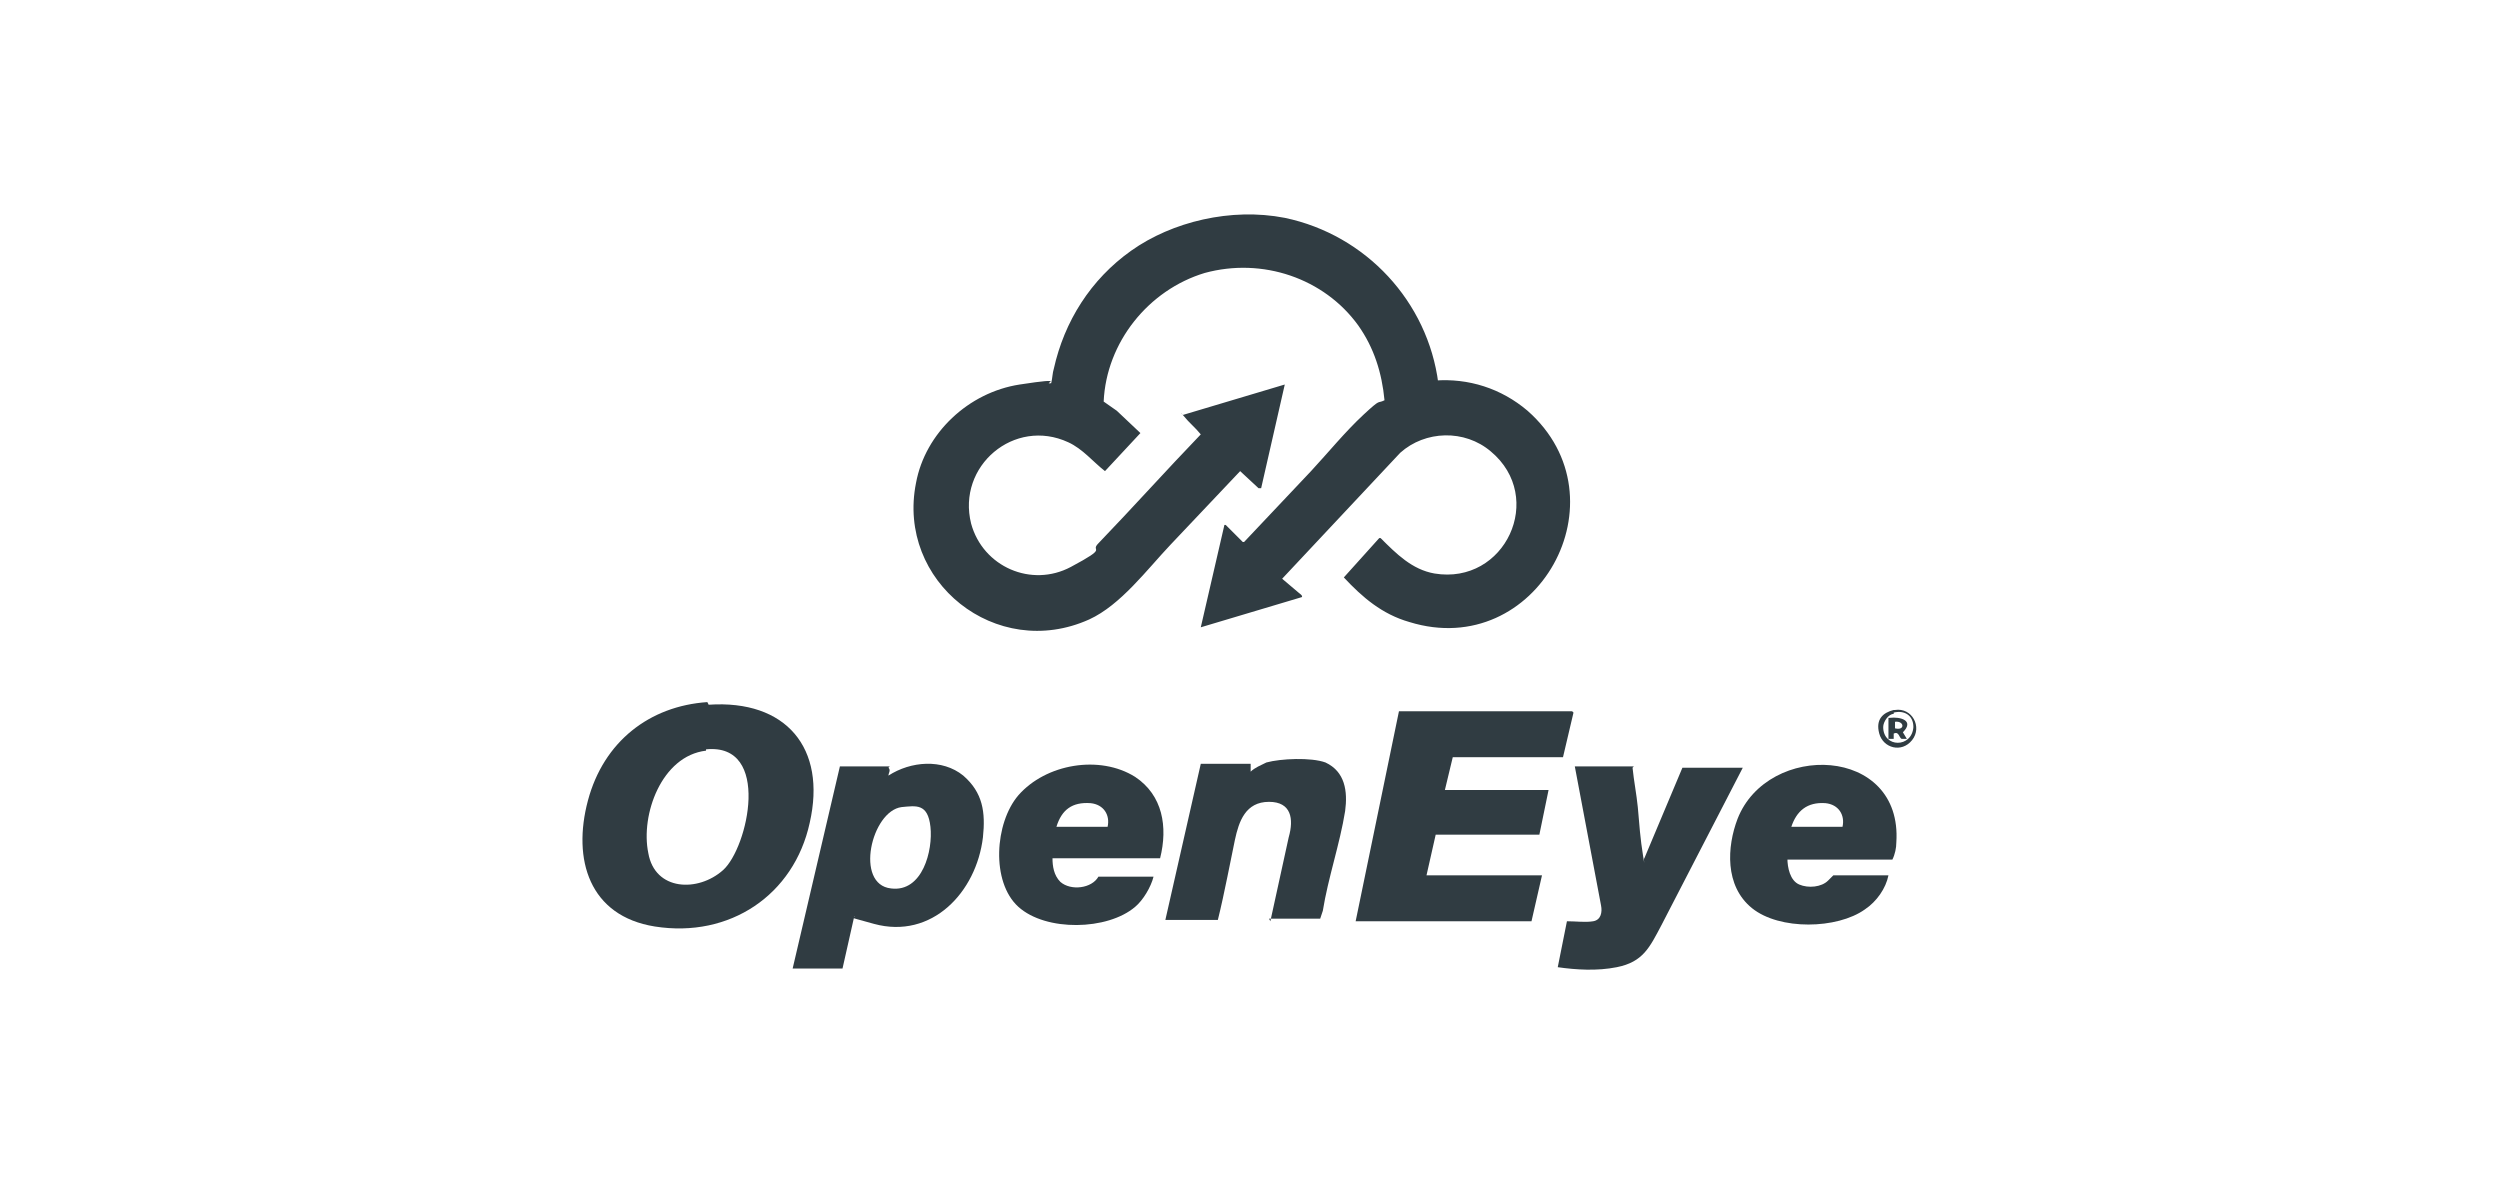
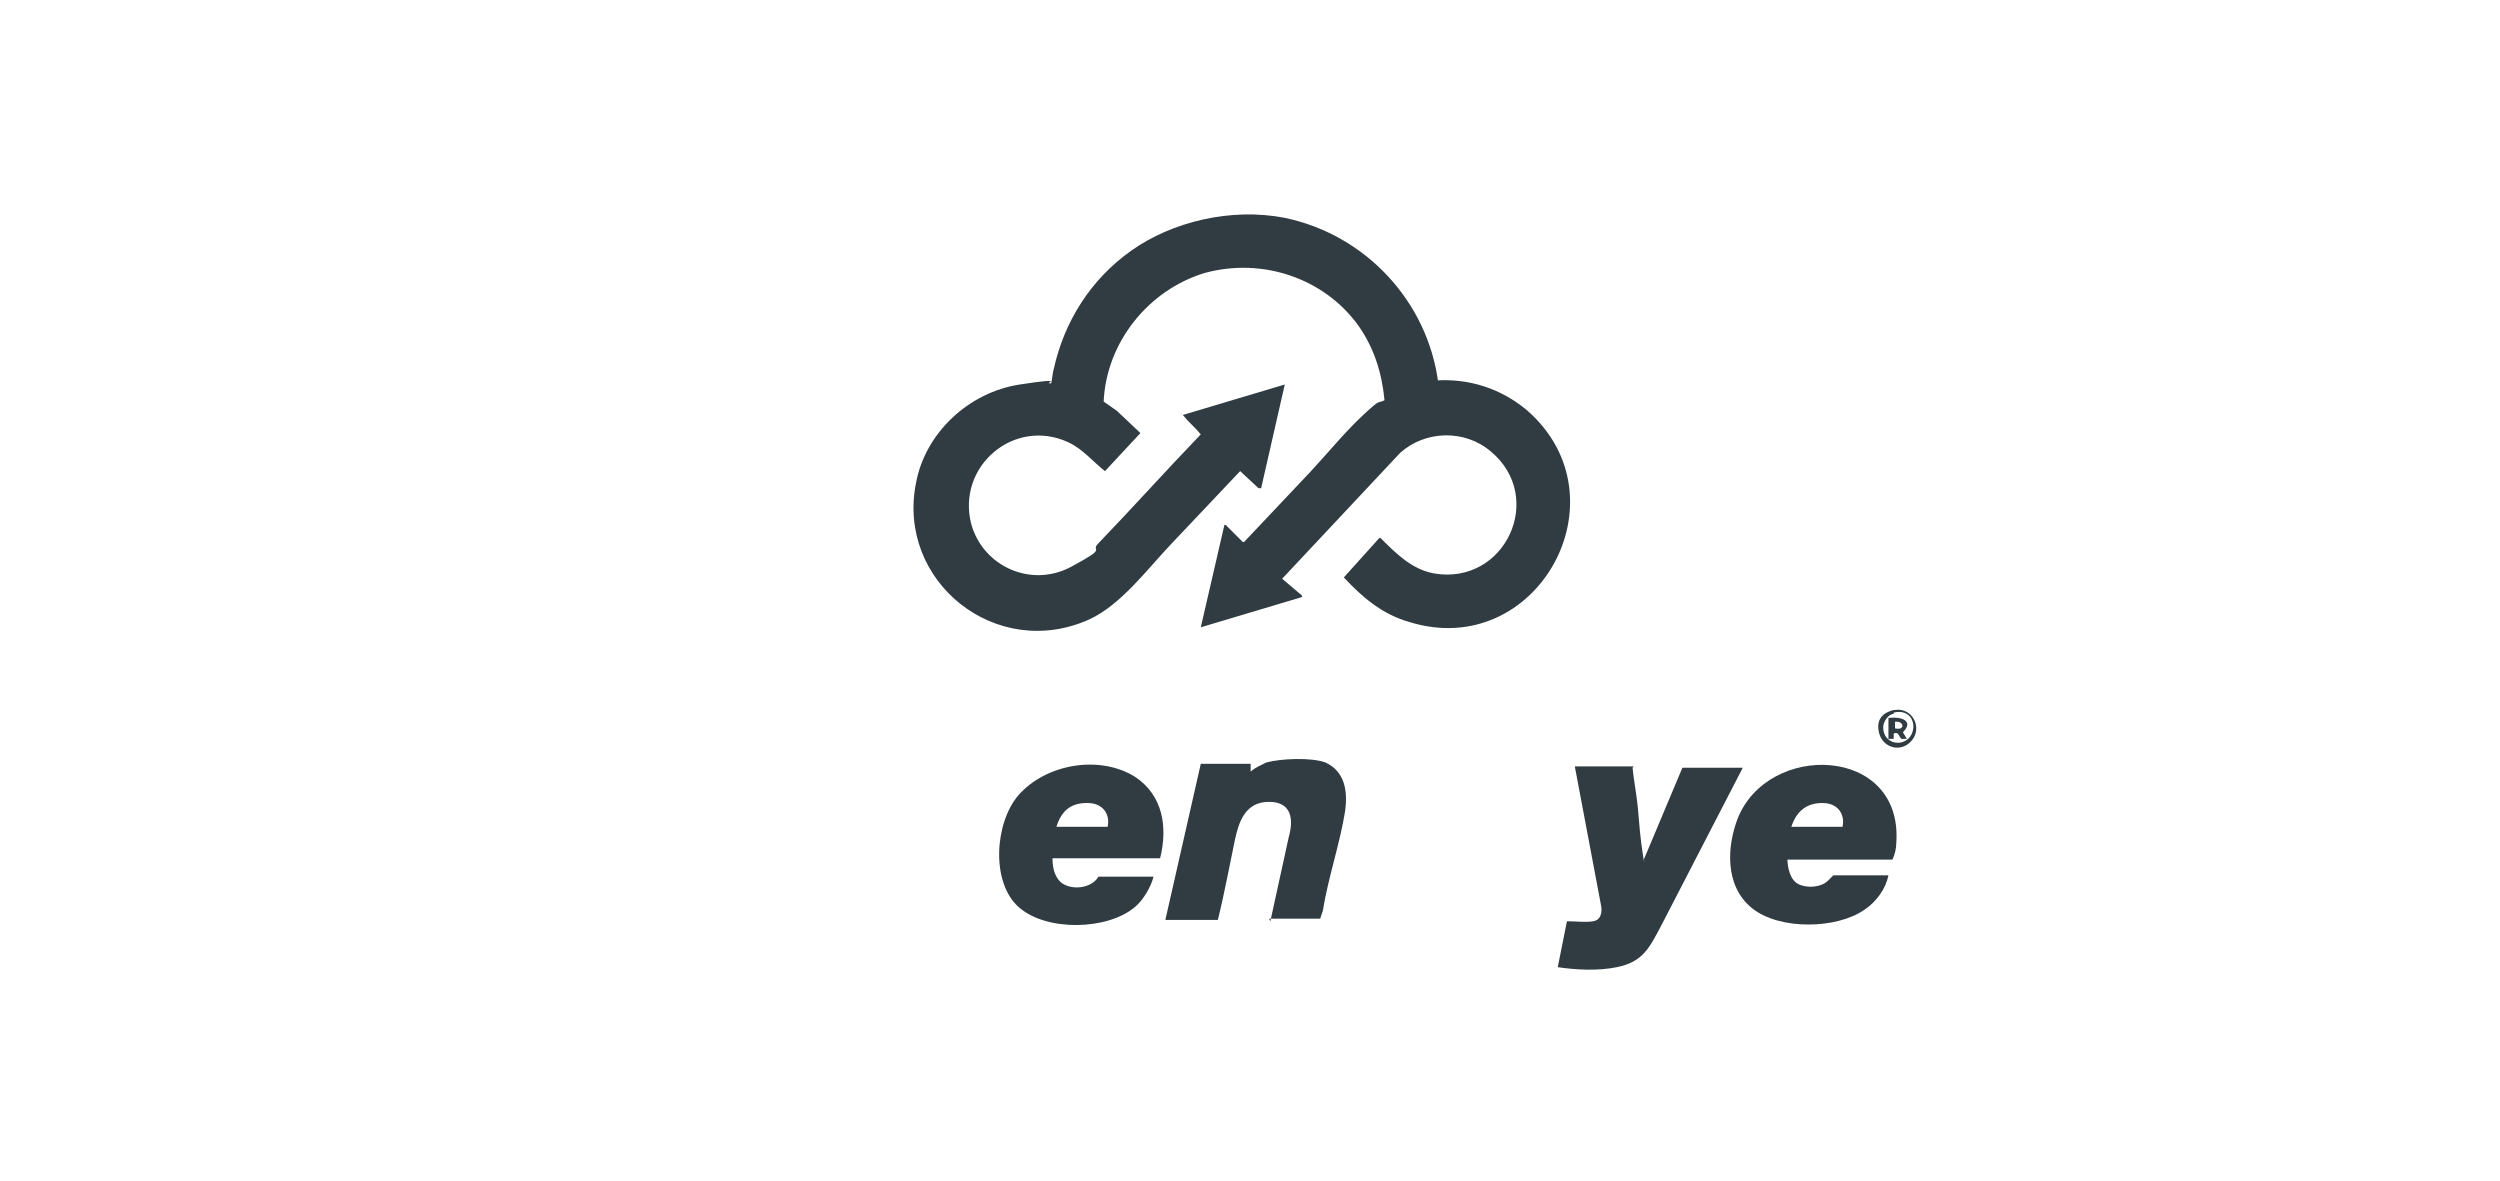
<svg xmlns="http://www.w3.org/2000/svg" id="Layer_2" version="1.1" viewBox="0 0 190.5 90">
  <defs>
    <style>
      .st0 {
        fill: none;
      }

      .st1 {
        fill: #303c42;
      }

      .st2 {
        clip-path: url(#clippath);
      }
    </style>
    <clipPath id="clippath">
      <rect class="st0" width="190.5" height="90" />
    </clipPath>
  </defs>
  <g id="Layer_1-2">
    <g class="st2">
      <g>
        <path class="st1" d="M109.3,29c2.6-.2,5.1.6,7.1,2.3,7.6,6.7.7,19.1-9,16.1-2.1-.6-3.6-1.9-5-3.4l2.7-3h.1c1.2,1.2,2.4,2.4,4.1,2.7,5.4.9,8.5-5.8,4.3-9.3-2-1.7-5-1.6-6.9.1l-9,9.6,1.3,1.1c0,0,.3.2.2.3l-7.7,2.3,1.8-7.8h.1l1.3,1.3h.1l5.1-5.4c1.3-1.4,2.6-3,4-4.3s1-.8,1.6-1.1c-.2-2.1-.8-4-2-5.7-2.6-3.6-7.3-5.2-11.7-4-4.3,1.3-7.5,5.3-7.7,9.8l1,.7,1.8,1.7-2.7,2.9h0c-.9-.7-1.7-1.7-2.8-2.2-4.1-1.9-8.5,1.8-7.4,6.2.9,3.3,4.6,4.9,7.6,3.3s1.4-1.1,2.1-1.8c2.6-2.7,5.2-5.6,7.8-8.3h0c-.4-.5-.9-.9-1.3-1.4s-.1,0,0-.1l7.7-2.3-1.8,7.9h-.2c0,0-1.4-1.3-1.4-1.3-1.8,1.9-3.5,3.7-5.3,5.6-1.8,1.9-3.8,4.6-6.2,5.7-7.1,3.2-14.7-2.9-13.2-10.4.7-3.8,4-6.9,7.9-7.5s1.6,0,2.4-.1c.1-.4.1-.8.2-1.1.8-3.6,2.8-6.8,5.9-9s7.6-3.3,11.7-2.5c6.2,1.3,10.9,6.4,11.7,12.6h0Z" />
-         <path class="st1" d="M54,53.7c5.9-.4,9,3.3,7.7,9-1.2,5.5-6.1,8.8-11.8,7.9-5-.8-6.3-5.1-5.1-9.6s4.7-7.2,9.1-7.5h0ZM53.8,57.2c-3.4.4-5,4.9-4.4,7.8.5,2.9,3.8,3,5.7,1.3s3.7-9.7-1.3-9.2h0Z" />
-         <polygon class="st1" points="119.8 54.2 119.9 54.3 119.1 57.7 110.7 57.7 110.1 60.2 118 60.2 117.3 63.6 109.4 63.6 108.7 66.7 117.5 66.7 116.7 70.2 103.3 70.2 106.6 54.2 119.8 54.2" />
-         <path class="st1" d="M67.7,58.5c.2.2,0,.4,0,.6,1.7-1.1,4.1-1.3,5.7,0,1.5,1.3,1.7,2.8,1.5,4.7-.5,4.2-3.9,7.8-8.3,6.6s-1-.4-1.5-.6l-.9,4h-3.8l3.6-15.4h3.8,0ZM68.7,61.5c-2.3.3-3.6,5.9-.8,6.2,2.4.3,3.2-2.9,3-4.7s-1.1-1.6-2.2-1.5h0Z" />
        <path class="st1" d="M124.4,58.5c.1,1,.3,2,.4,3,.1,1.2.2,2.5.4,3.7s0,.2.1.2l2.9-6.9h4.6l-6.2,12c-.9,1.7-1.4,2.8-3.4,3.2-1.5.3-3.1.2-4.5,0l.7-3.5c.7,0,1.4.1,2,0s.7-.7.6-1.2l-2-10.6h4.5Z" />
        <path class="st1" d="M88.4,65.4h-8.2c0,.6.1,1.3.6,1.8.8.7,2.4.5,2.9-.4h4.2c-.2.8-.8,1.8-1.4,2.3-2.1,1.8-6.8,1.9-8.9,0s-1.8-6.4,0-8.5c2.1-2.4,6.2-3.1,8.9-1.4,2.1,1.4,2.5,3.8,1.9,6.2h0ZM84.4,63c.2-.9-.3-1.7-1.3-1.8-1.4-.1-2.2.5-2.6,1.8h3.9Z" />
-         <path class="st1" d="M136.2,65.4c0,.7.2,1.7.9,2s1.7.2,2.2-.3.4-.4.4-.4h4.2c-.2,1-.9,2-1.8,2.6-2.1,1.5-6.5,1.6-8.6-.1s-1.9-4.7-1.1-6.8c2.3-5.9,12.6-5.6,12.1,1.8,0,.4-.1.9-.3,1.3h-8.2,0ZM140.4,63c.2-.9-.3-1.7-1.3-1.8-1.4-.1-2.2.6-2.6,1.8h3.9Z" />
+         <path class="st1" d="M136.2,65.4c0,.7.2,1.7.9,2s1.7.2,2.2-.3.4-.4.4-.4h4.2c-.2,1-.9,2-1.8,2.6-2.1,1.5-6.5,1.6-8.6-.1s-1.9-4.7-1.1-6.8c2.3-5.9,12.6-5.6,12.1,1.8,0,.4-.1.9-.3,1.3h-8.2,0M140.4,63c.2-.9-.3-1.7-1.3-1.8-1.4-.1-2.2.6-2.6,1.8h3.9Z" />
        <path class="st1" d="M96.8,70.2l1.4-6.4c.4-1.4.2-2.7-1.5-2.7-1.8,0-2.3,1.5-2.6,2.9s-.8,4.1-1.3,6.1h-4l2.7-11.9h3.8v.6c.3-.3.8-.5,1.2-.7,1.1-.3,3.4-.4,4.5,0,1.5.7,1.7,2.2,1.5,3.7-.4,2.5-1.3,5.1-1.7,7.6l-.2.6h-3.9Z" />
        <path class="st1" d="M144.4,54.1c1.3-.2,2.1,1.3,1.3,2.3s-2.2.6-2.5-.5.3-1.6,1.1-1.8h0ZM144.3,54.4c-.4,0-.8.6-.8,1,0,1.6,2.2,1.6,2.3,0,0-.9-.7-1.3-1.5-1.1h0Z" />
        <path class="st1" d="M144,54.7c.8-.1,1.9.2,1,1.1l.3.5c-.1,0-.3,0-.4,0-.2-.1-.2-.6-.6-.4v.4h-.4v-1.6h0ZM144.4,55.5c.8.2.7-.6,0-.5v.5Z" />
      </g>
    </g>
  </g>
</svg>